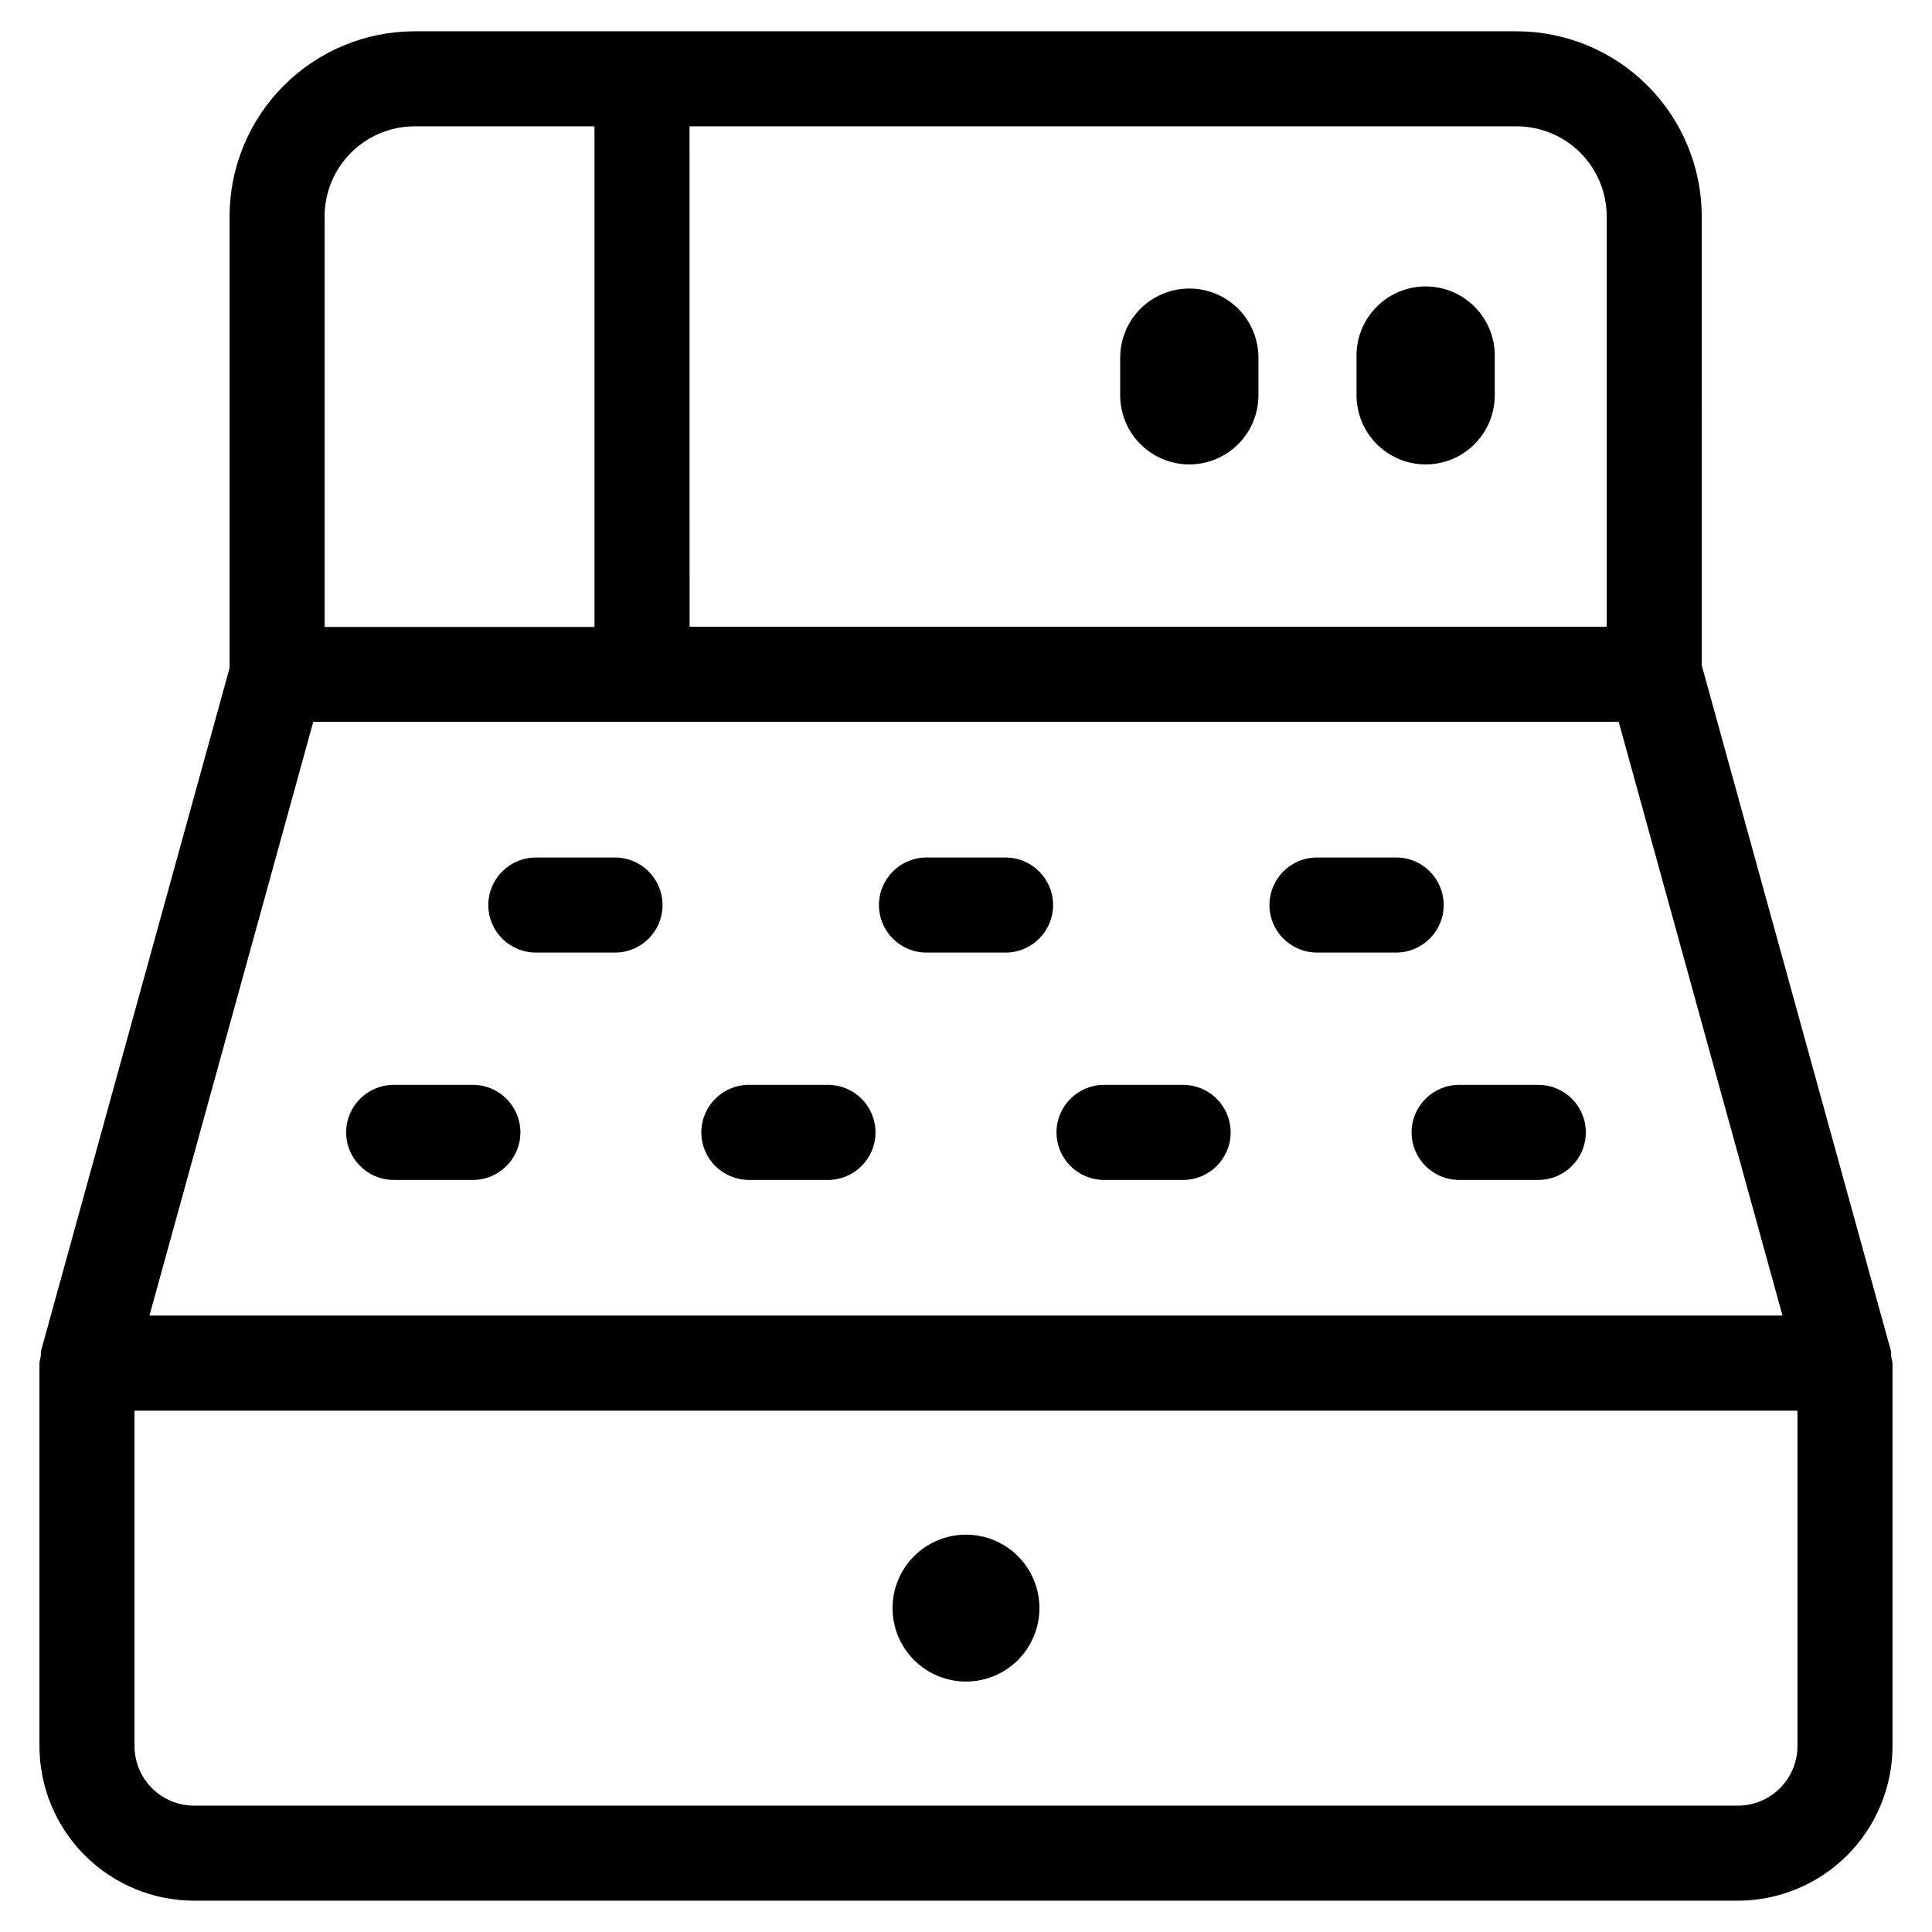
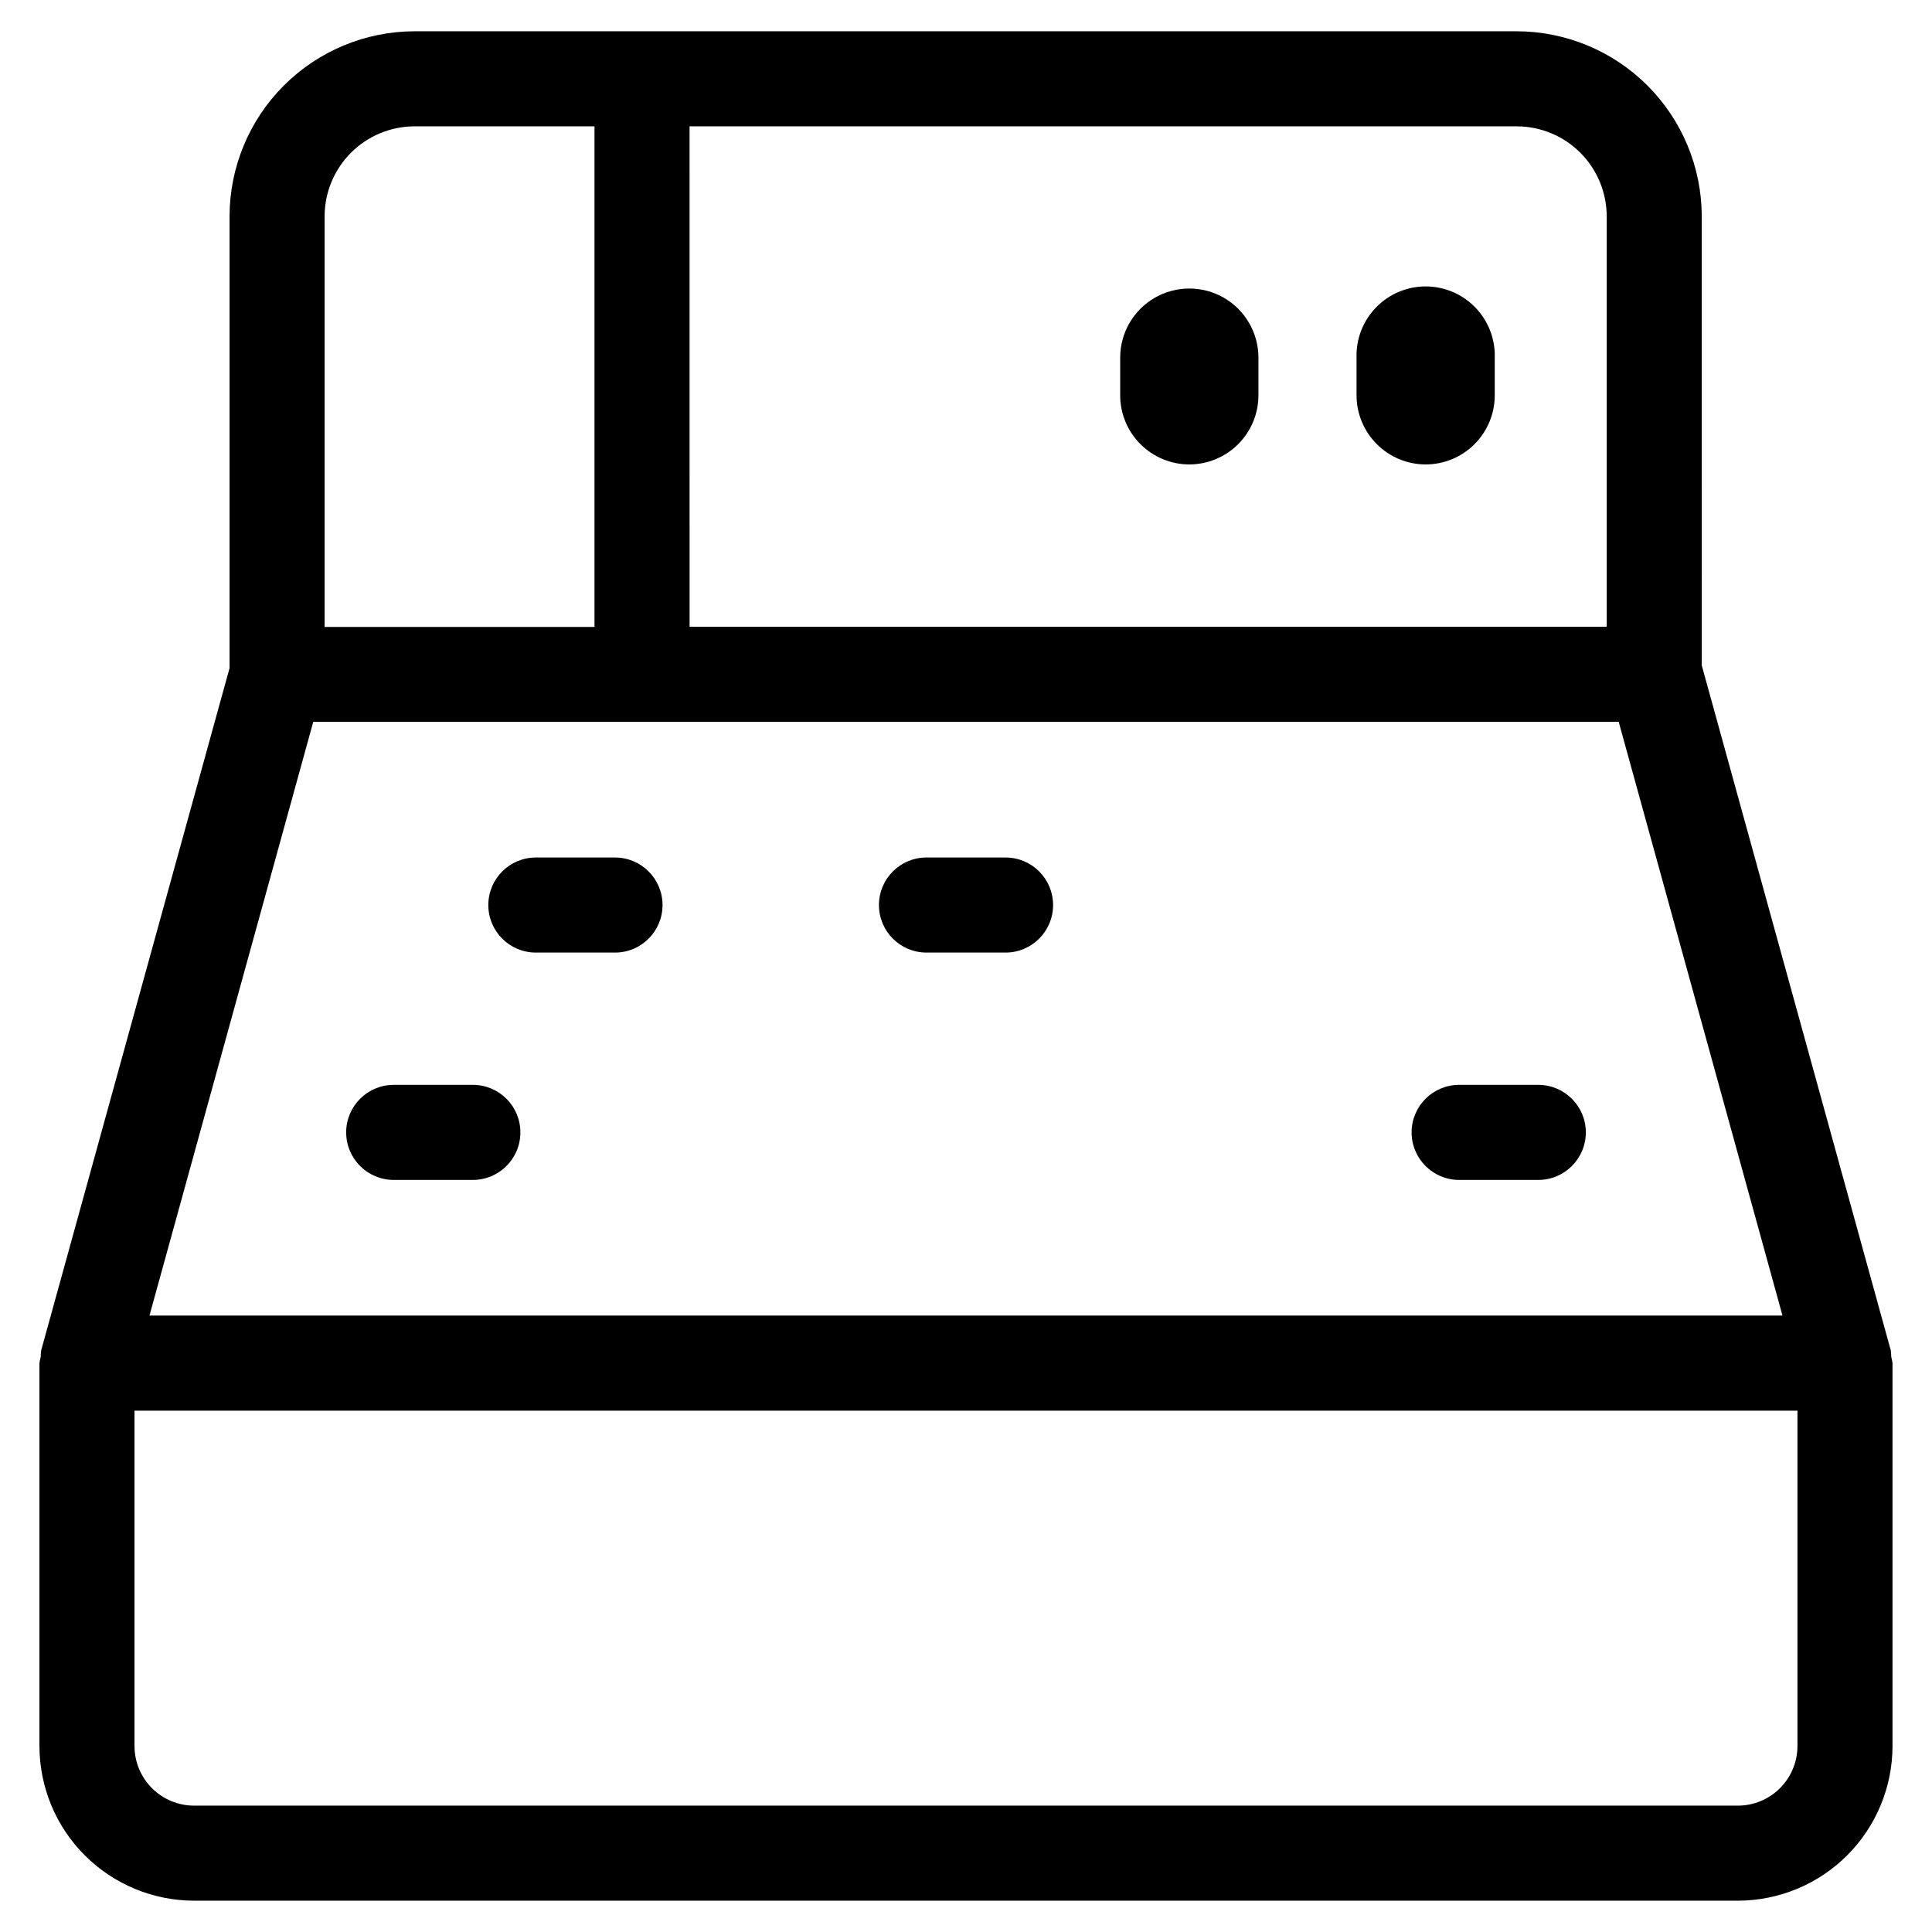
<svg xmlns="http://www.w3.org/2000/svg" fill="#000000" width="800px" height="800px" version="1.1" viewBox="144 144 512 512">
  <g>
    <path d="m545.93 152.29h-292.04c-13.008 0.012-25.477 5.184-34.672 14.383-9.199 9.195-14.371 21.664-14.383 34.672v119.72l-49.93 180.82c-0.07 0.555-0.109 1.117-0.117 1.68-0.145 0.551-0.258 1.113-0.336 1.68v101.5c0.02 10.859 4.344 21.27 12.023 28.949 7.684 7.676 18.094 11.996 28.953 12.008h409.13c10.859-0.012 21.273-4.332 28.953-12.008 7.684-7.68 12.004-18.09 12.023-28.949v-101.5c-0.074-0.566-0.188-1.129-0.336-1.68-0.008-0.562-0.047-1.125-0.117-1.68l-50.094-181.54-0.004-119c-0.016-13.004-5.191-25.473-14.387-34.668-9.195-9.195-21.66-14.371-34.668-14.387zm-219.19 25.191h219.19c6.328 0.004 12.398 2.519 16.871 6.992 4.473 4.477 6.988 10.543 6.996 16.871v108.75h-243.05zm-96.715 23.863c0.004-6.328 2.519-12.395 6.992-16.871 4.477-4.473 10.543-6.988 16.871-6.992h47.66v132.67h-71.523zm390.32 405.4c-0.008 4.18-1.676 8.191-4.633 11.145-2.961 2.957-6.969 4.621-11.152 4.625h-409.13c-4.18-0.004-8.191-1.668-11.148-4.625-2.961-2.953-4.629-6.965-4.637-11.145v-88.906h440.7zm-3.965-114.1h-432.77l43.41-157.36h345.95z" />
    <path d="m306.98 371.25h-20.973c-6.957 0-12.598 5.641-12.598 12.598s5.641 12.594 12.598 12.594h20.973c6.957 0 12.598-5.637 12.598-12.594s-5.641-12.598-12.598-12.598z" />
    <path d="m410.48 371.25h-20.957c-6.957 0-12.594 5.641-12.594 12.598s5.637 12.594 12.594 12.594h20.957c6.957 0 12.598-5.637 12.598-12.594s-5.641-12.598-12.598-12.598z" />
-     <path d="m526.59 383.84c0-6.957-5.641-12.598-12.598-12.598h-20.973c-6.957 0-12.598 5.641-12.598 12.598s5.641 12.594 12.598 12.594h20.977-0.004c6.957 0 12.598-5.637 12.598-12.594z" />
    <path d="m269.31 431.5h-20.973c-6.957 0-12.598 5.637-12.598 12.594 0 6.957 5.641 12.598 12.598 12.598h20.973c6.957 0 12.598-5.641 12.598-12.598 0-6.957-5.641-12.594-12.598-12.594z" />
-     <path d="m363.42 431.5h-20.957c-6.957 0-12.598 5.637-12.598 12.594 0 6.957 5.641 12.598 12.598 12.598h20.957c6.957 0 12.594-5.641 12.594-12.598 0-6.957-5.637-12.594-12.594-12.594z" />
-     <path d="m457.54 431.5h-20.961c-6.957 0-12.594 5.637-12.594 12.594 0 6.957 5.637 12.598 12.594 12.598h20.961c6.953 0 12.594-5.641 12.594-12.598 0-6.957-5.641-12.594-12.594-12.594z" />
-     <path d="m551.66 431.5h-20.973c-6.957 0-12.598 5.637-12.598 12.594 0 6.957 5.641 12.598 12.598 12.598h20.977-0.004c6.957 0 12.598-5.641 12.598-12.598 0-6.957-5.641-12.594-12.598-12.594z" />
-     <path d="m400 589.63c5.16 0 10.113-2.051 13.762-5.703 3.648-3.648 5.699-8.598 5.699-13.762 0-5.16-2.051-10.113-5.699-13.762-3.648-3.652-8.602-5.703-13.762-5.703-5.164 0-10.113 2.051-13.766 5.703-3.648 3.648-5.699 8.602-5.699 13.762 0 5.164 2.051 10.113 5.699 13.762 3.652 3.652 8.602 5.703 13.766 5.703z" />
+     <path d="m551.66 431.5h-20.973c-6.957 0-12.598 5.637-12.598 12.594 0 6.957 5.641 12.598 12.598 12.598h20.977-0.004c6.957 0 12.598-5.641 12.598-12.598 0-6.957-5.641-12.594-12.598-12.594" />
    <path d="m459.18 267.08c4.859-0.004 9.516-1.938 12.949-5.371 3.438-3.438 5.367-8.094 5.371-12.953v-9.973c0-6.547-3.492-12.598-9.16-15.867-5.668-3.273-12.652-3.273-18.32 0-5.672 3.269-9.16 9.32-9.16 15.867v9.926-0.004c-0.012 4.867 1.914 9.539 5.352 12.984s8.102 5.387 12.969 5.391z" />
    <path d="m521.82 267.08c4.856-0.004 9.512-1.938 12.945-5.375 3.43-3.434 5.359-8.094 5.359-12.949v-9.973c0.148-4.953-1.715-9.758-5.164-13.312-3.449-3.559-8.195-5.566-13.148-5.566-4.957 0-9.699 2.008-13.152 5.566-3.449 3.555-5.312 8.359-5.164 13.312v9.926-0.004c-0.008 4.867 1.918 9.539 5.356 12.984s8.102 5.387 12.969 5.391z" />
  </g>
</svg>